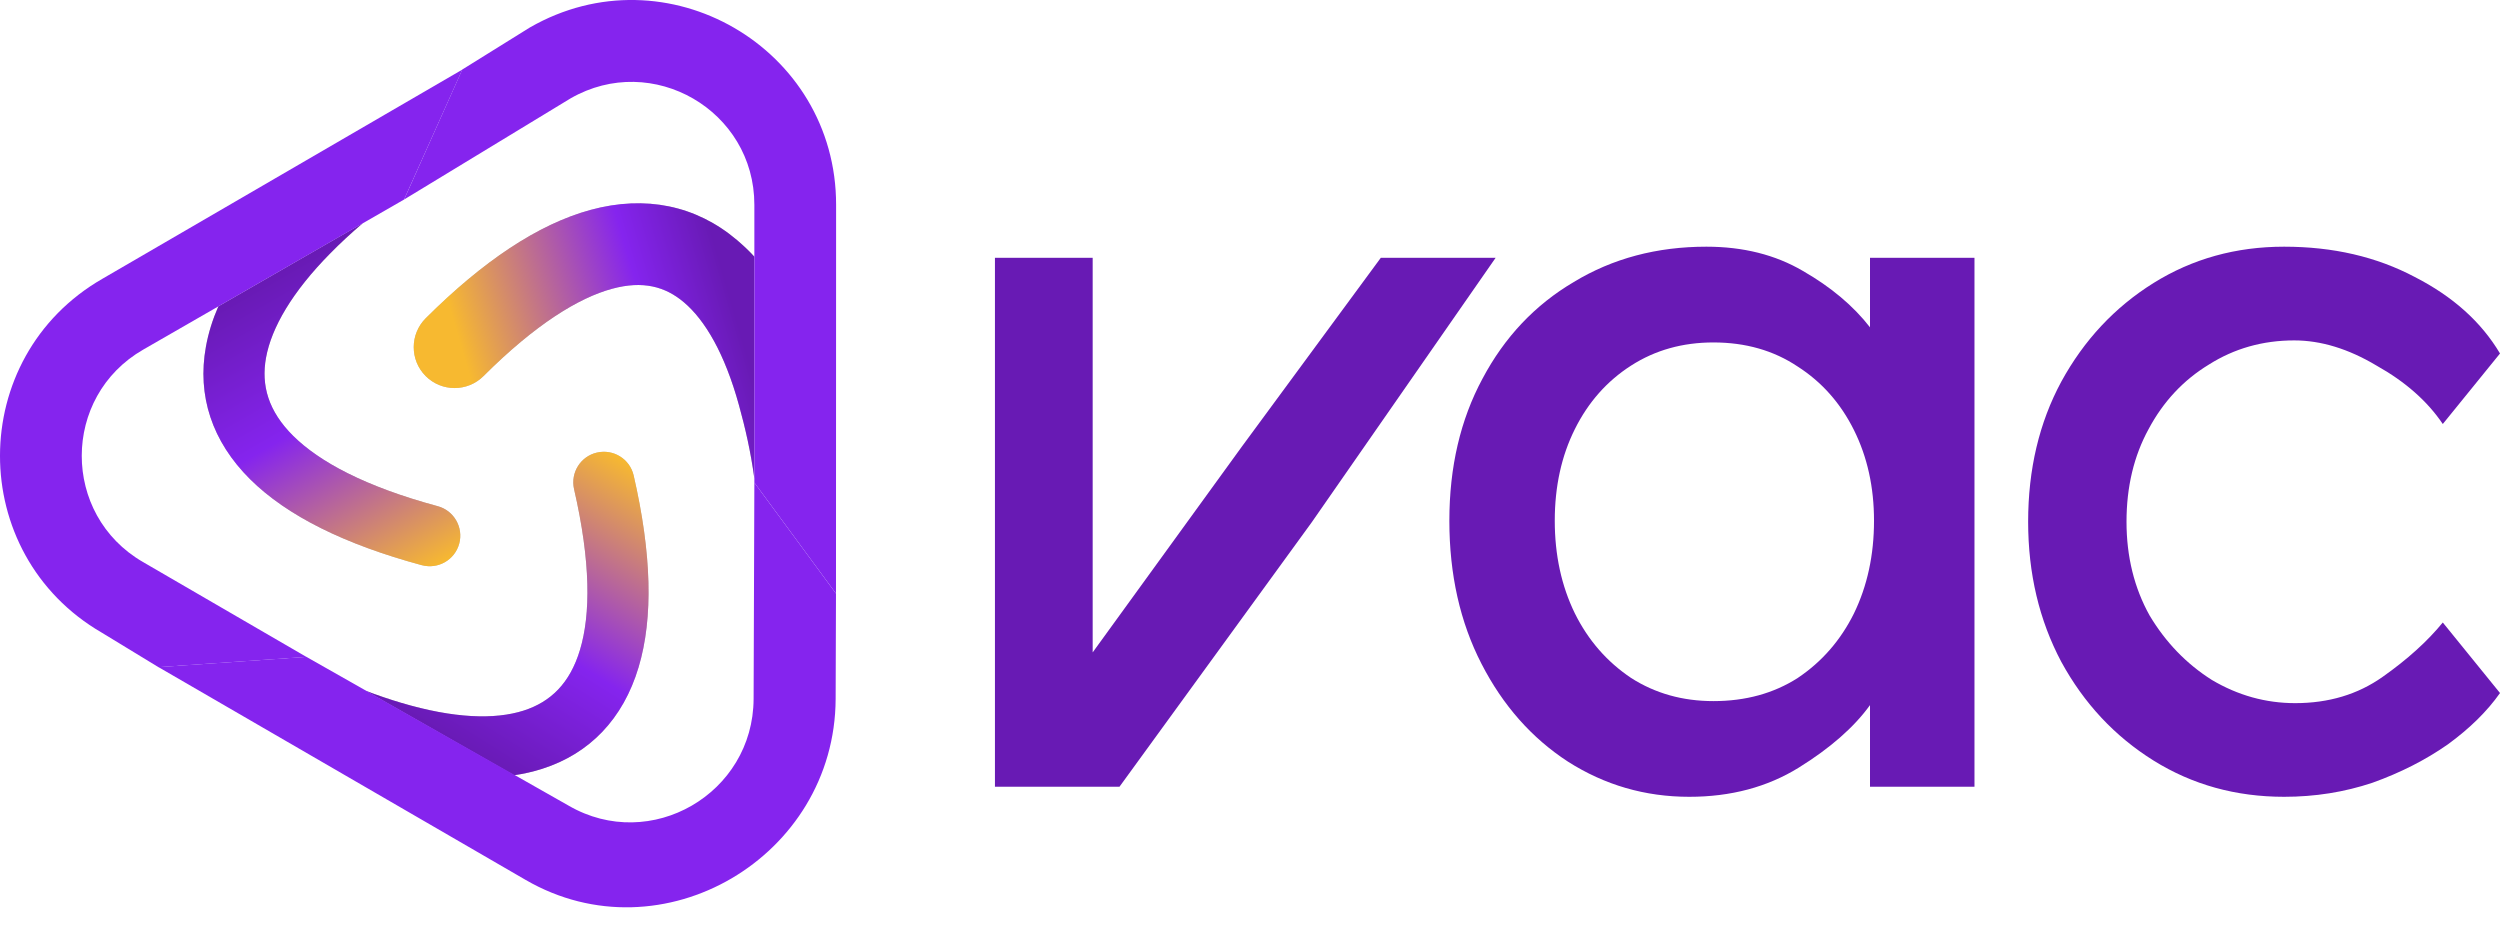
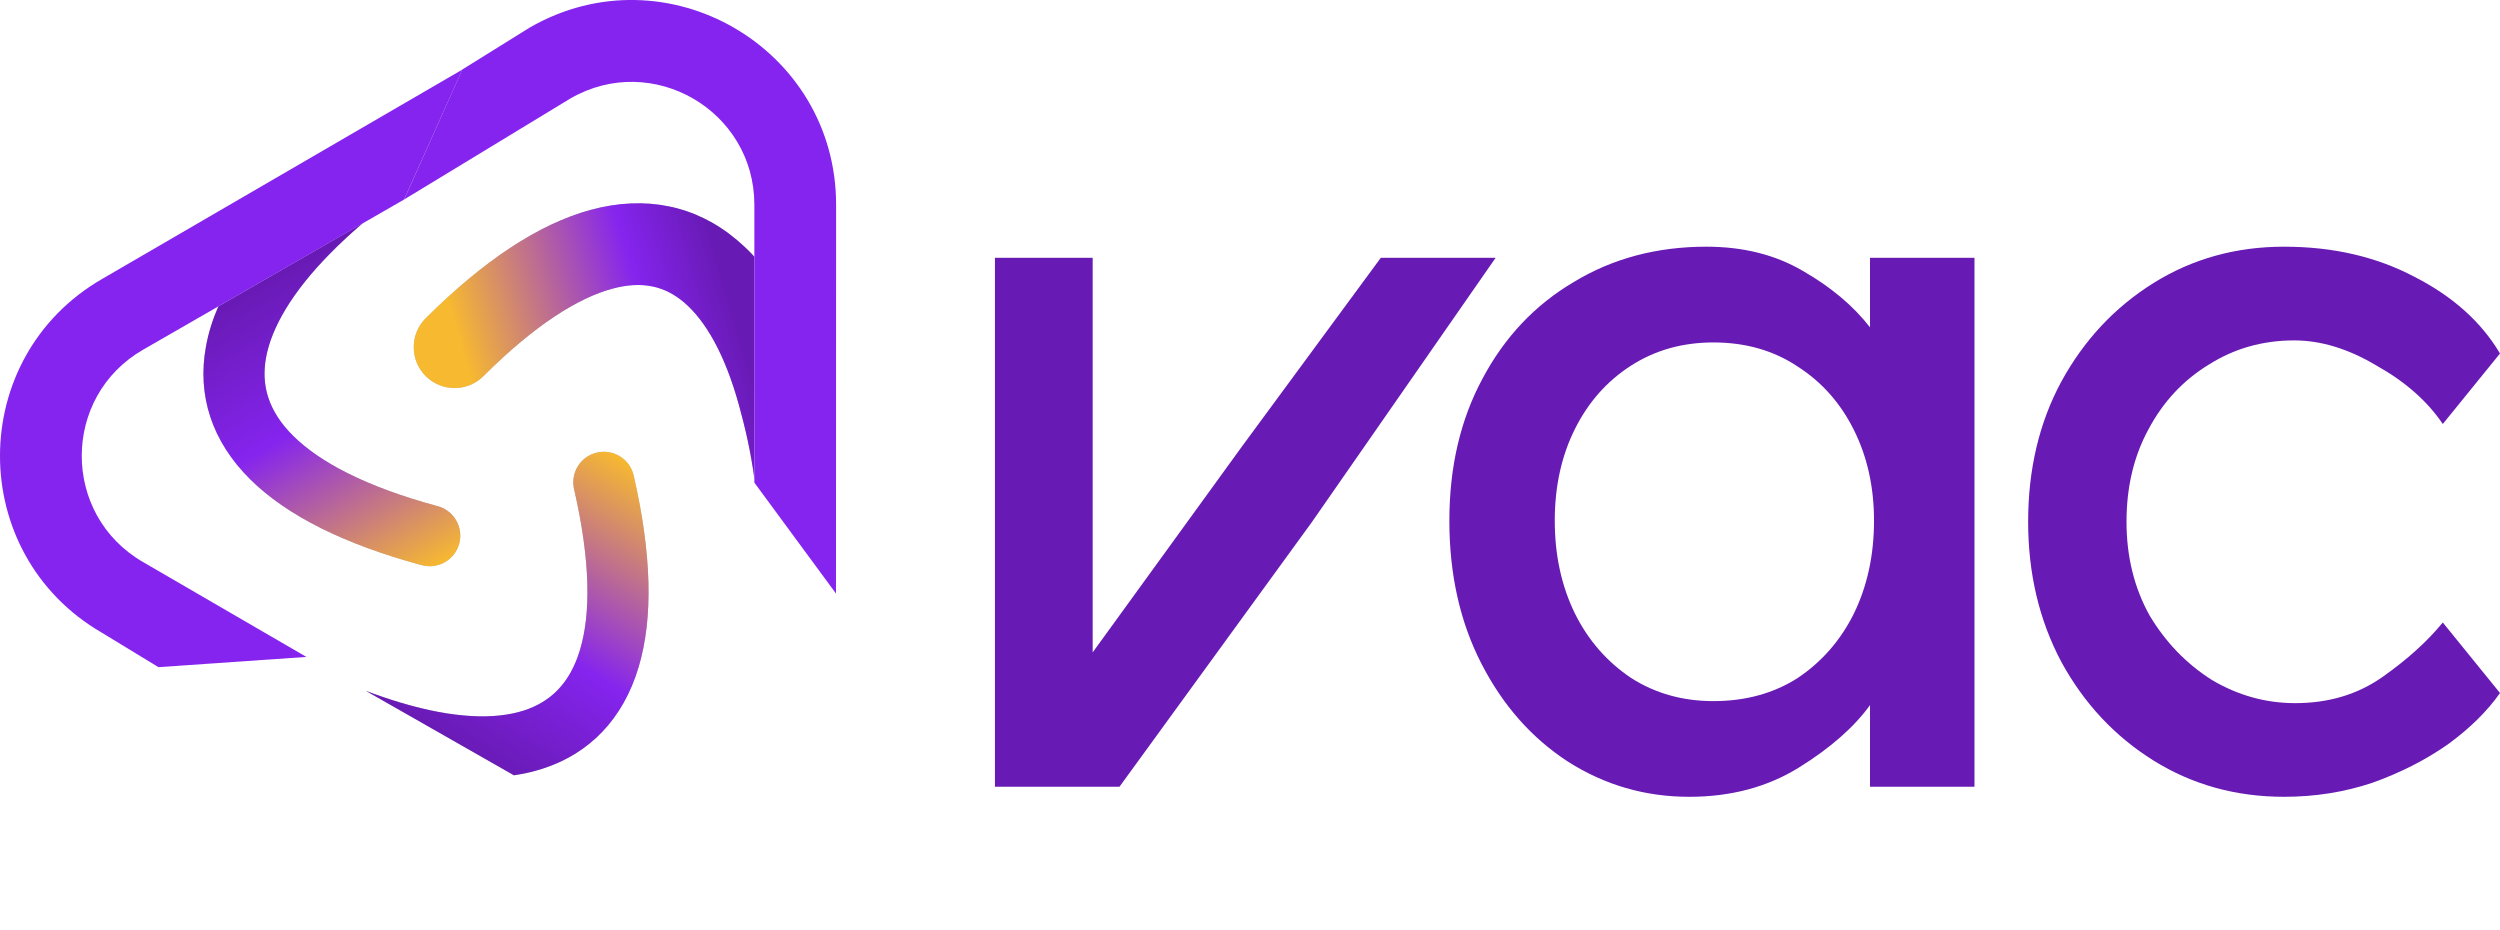
<svg xmlns="http://www.w3.org/2000/svg" width="43" height="16" viewBox="0 0 43 16" fill="none">
  <path d="M18.794 4.434V7.683V11.221L21.359 7.683L23.75 4.434H25.725L22.562 8.983L19.255 13.532H17.113V4.434H18.794Z" fill="#681AB4" />
  <path d="M33.961 4.434V13.532H32.164V12.128C31.888 12.51 31.479 12.868 30.939 13.203C30.397 13.538 29.77 13.705 29.056 13.705C28.296 13.705 27.6 13.503 26.967 13.099C26.345 12.694 25.85 12.134 25.482 11.418C25.113 10.701 24.929 9.881 24.929 8.957C24.929 8.033 25.119 7.218 25.499 6.513C25.879 5.797 26.403 5.243 27.07 4.85C27.738 4.445 28.498 4.243 29.35 4.243C29.983 4.243 30.535 4.382 31.008 4.659C31.491 4.936 31.877 5.26 32.164 5.63V4.434H33.961ZM29.471 12.059C30.023 12.059 30.507 11.926 30.921 11.661C31.336 11.383 31.658 11.014 31.888 10.551C32.118 10.078 32.233 9.546 32.233 8.957C32.233 8.379 32.118 7.859 31.888 7.397C31.658 6.935 31.336 6.571 30.921 6.305C30.507 6.028 30.023 5.89 29.471 5.89C28.941 5.89 28.469 6.022 28.055 6.288C27.64 6.554 27.318 6.918 27.088 7.38C26.857 7.842 26.742 8.368 26.742 8.957C26.742 9.546 26.857 10.078 27.088 10.551C27.318 11.014 27.64 11.383 28.055 11.661C28.469 11.926 28.941 12.059 29.471 12.059Z" fill="#681AB4" />
  <path d="M36.576 8.974C36.576 9.575 36.709 10.112 36.973 10.586C37.249 11.048 37.606 11.418 38.044 11.695C38.493 11.961 38.971 12.094 39.477 12.094C40.053 12.094 40.554 11.944 40.98 11.643C41.406 11.343 41.751 11.031 42.016 10.707L43 11.92C42.781 12.232 42.482 12.527 42.102 12.804C41.722 13.07 41.29 13.29 40.807 13.463C40.323 13.625 39.817 13.705 39.287 13.705C38.458 13.705 37.71 13.498 37.042 13.082C36.375 12.666 35.845 12.1 35.454 11.383C35.074 10.667 34.884 9.864 34.884 8.974C34.884 8.073 35.074 7.27 35.454 6.565C35.845 5.849 36.375 5.283 37.042 4.867C37.71 4.451 38.458 4.243 39.287 4.243C40.128 4.243 40.876 4.416 41.532 4.763C42.188 5.098 42.678 5.537 43 6.08L42.016 7.293C41.751 6.9 41.371 6.565 40.876 6.288C40.392 5.999 39.92 5.855 39.46 5.855C38.919 5.855 38.43 5.994 37.992 6.271C37.555 6.537 37.209 6.906 36.956 7.38C36.703 7.842 36.576 8.374 36.576 8.974Z" fill="#681AB4" />
  <path d="M5.042 7.496C5.492 7.943 6.286 8.371 7.528 8.706C7.808 8.781 7.974 9.07 7.899 9.35C7.823 9.631 7.535 9.796 7.254 9.721C5.928 9.363 4.936 8.872 4.302 8.243C3.645 7.591 3.389 6.803 3.542 5.962C3.584 5.729 3.656 5.498 3.756 5.269L6.238 3.84C6.037 4.012 5.853 4.182 5.686 4.352C5.021 5.025 4.67 5.637 4.576 6.15C4.489 6.627 4.615 7.072 5.042 7.496Z" fill="#C4C4C4" />
  <path d="M5.042 7.496C5.492 7.943 6.286 8.371 7.528 8.706C7.808 8.781 7.974 9.07 7.899 9.35C7.823 9.631 7.535 9.796 7.254 9.721C5.928 9.363 4.936 8.872 4.302 8.243C3.645 7.591 3.389 6.803 3.542 5.962C3.584 5.729 3.656 5.498 3.756 5.269L6.238 3.84C6.037 4.012 5.853 4.182 5.686 4.352C5.021 5.025 4.67 5.637 4.576 6.15C4.489 6.627 4.615 7.072 5.042 7.496Z" fill="url(#paint0_linear)" />
  <path d="M9.976 11.177C10.159 10.569 10.163 9.668 9.874 8.414C9.809 8.131 9.985 7.849 10.268 7.784C10.551 7.719 10.834 7.895 10.899 8.178C11.207 9.517 11.24 10.624 10.983 11.479C10.717 12.365 10.143 12.962 9.328 13.223C9.172 13.273 9.009 13.31 8.84 13.335L6.291 11.882C6.5 11.961 6.703 12.03 6.899 12.088C7.806 12.358 8.511 12.381 9.007 12.222C9.47 12.073 9.803 11.754 9.976 11.177Z" fill="#C4C4C4" />
  <path d="M9.976 11.177C10.159 10.569 10.163 9.668 9.874 8.414C9.809 8.131 9.985 7.849 10.268 7.784C10.551 7.719 10.834 7.895 10.899 8.178C11.207 9.517 11.24 10.624 10.983 11.479C10.717 12.365 10.143 12.962 9.328 13.223C9.172 13.273 9.009 13.31 8.84 13.335L6.291 11.882C6.5 11.961 6.703 12.03 6.899 12.088C7.806 12.358 8.511 12.381 9.007 12.222C9.47 12.073 9.803 11.754 9.976 11.177Z" fill="url(#paint1_linear)" />
  <path d="M10.527 4.967C9.958 5.122 9.216 5.571 8.316 6.469C8.041 6.743 7.596 6.743 7.321 6.468C7.047 6.193 7.048 5.748 7.323 5.473C8.306 4.494 9.254 3.856 10.158 3.61C11.103 3.353 11.975 3.535 12.675 4.128C12.778 4.216 12.882 4.312 12.975 4.415V8.23C12.913 7.768 12.815 7.348 12.711 6.972C12.465 6.077 12.125 5.506 11.765 5.201C11.443 4.927 11.056 4.823 10.527 4.967Z" fill="#C4C4C4" />
  <path d="M10.527 4.967C9.958 5.122 9.216 5.571 8.316 6.469C8.041 6.743 7.596 6.743 7.321 6.468C7.047 6.193 7.048 5.748 7.323 5.473C8.306 4.494 9.254 3.856 10.158 3.61C11.103 3.353 11.975 3.535 12.675 4.128C12.778 4.216 12.882 4.312 12.975 4.415V8.23C12.913 7.768 12.815 7.348 12.711 6.972C12.465 6.077 12.125 5.506 11.765 5.201C11.443 4.927 11.056 4.823 10.527 4.967Z" fill="url(#paint2_linear)" />
  <path fill-rule="evenodd" clip-rule="evenodd" d="M6.95 3.432L9.814 1.692C11.221 0.883 12.977 1.9 12.975 3.524L12.975 8.301L14.379 10.209L14.381 3.526C14.385 0.82 11.458 -0.876 9.113 0.473L7.951 1.196L6.95 3.432Z" fill="#8524EE" />
  <path fill-rule="evenodd" clip-rule="evenodd" d="M5.27 11.299L2.458 9.666C1.053 8.852 1.056 6.822 2.464 6.013L6.95 3.432L7.952 1.197L1.763 4.794C-0.583 6.143 -0.589 9.526 1.753 10.883L2.725 11.475L5.27 11.299Z" fill="#8524EE" />
-   <path fill-rule="evenodd" clip-rule="evenodd" d="M12.975 8.301L12.962 12.02C12.956 13.653 11.19 14.674 9.782 13.858L5.27 11.298L2.725 11.474L9.042 15.135C11.388 16.495 14.363 14.741 14.373 12.02L14.379 10.209L12.975 8.301Z" fill="#8524EE" />
  <defs>
    <linearGradient id="paint0_linear" x1="4.512" y1="4.833" x2="7.383" y2="9.824" gradientUnits="userSpaceOnUse">
      <stop stop-color="#681AB4" />
      <stop offset="0.438" stop-color="#8524EE" />
      <stop offset="1" stop-color="#F7B930" />
    </linearGradient>
    <linearGradient id="paint1_linear" x1="7.933" y1="12.909" x2="10.975" y2="8.045" gradientUnits="userSpaceOnUse">
      <stop stop-color="#681AB4" />
      <stop offset="0.403" stop-color="#8524EE" />
      <stop offset="1" stop-color="#F7B930" />
    </linearGradient>
    <linearGradient id="paint2_linear" x1="12.783" y1="5.882" x2="7.106" y2="7.537" gradientUnits="userSpaceOnUse">
      <stop stop-color="#681AB4" />
      <stop offset="0.25" stop-color="#8524EE" />
      <stop offset="0.792" stop-color="#F7B930" />
    </linearGradient>
  </defs>
</svg>